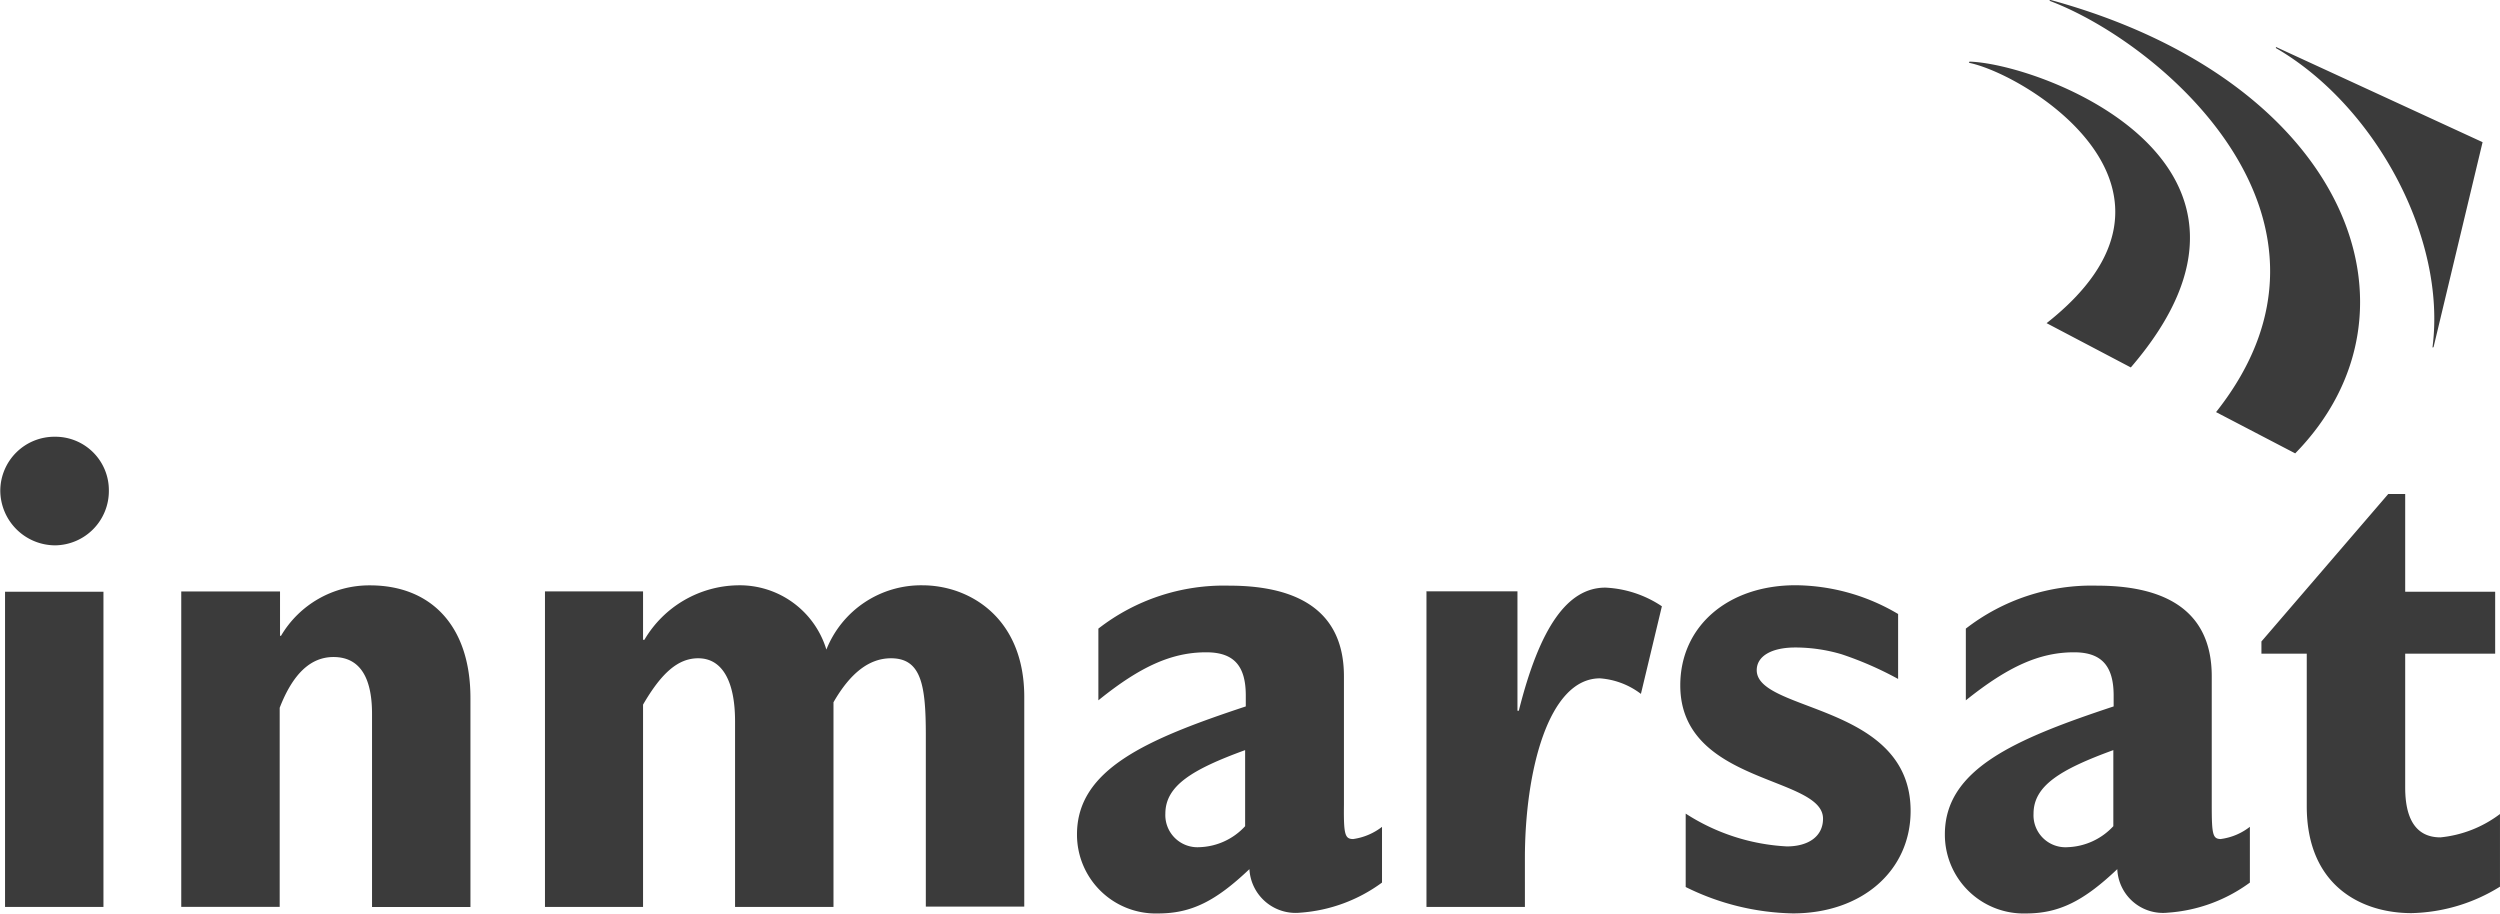
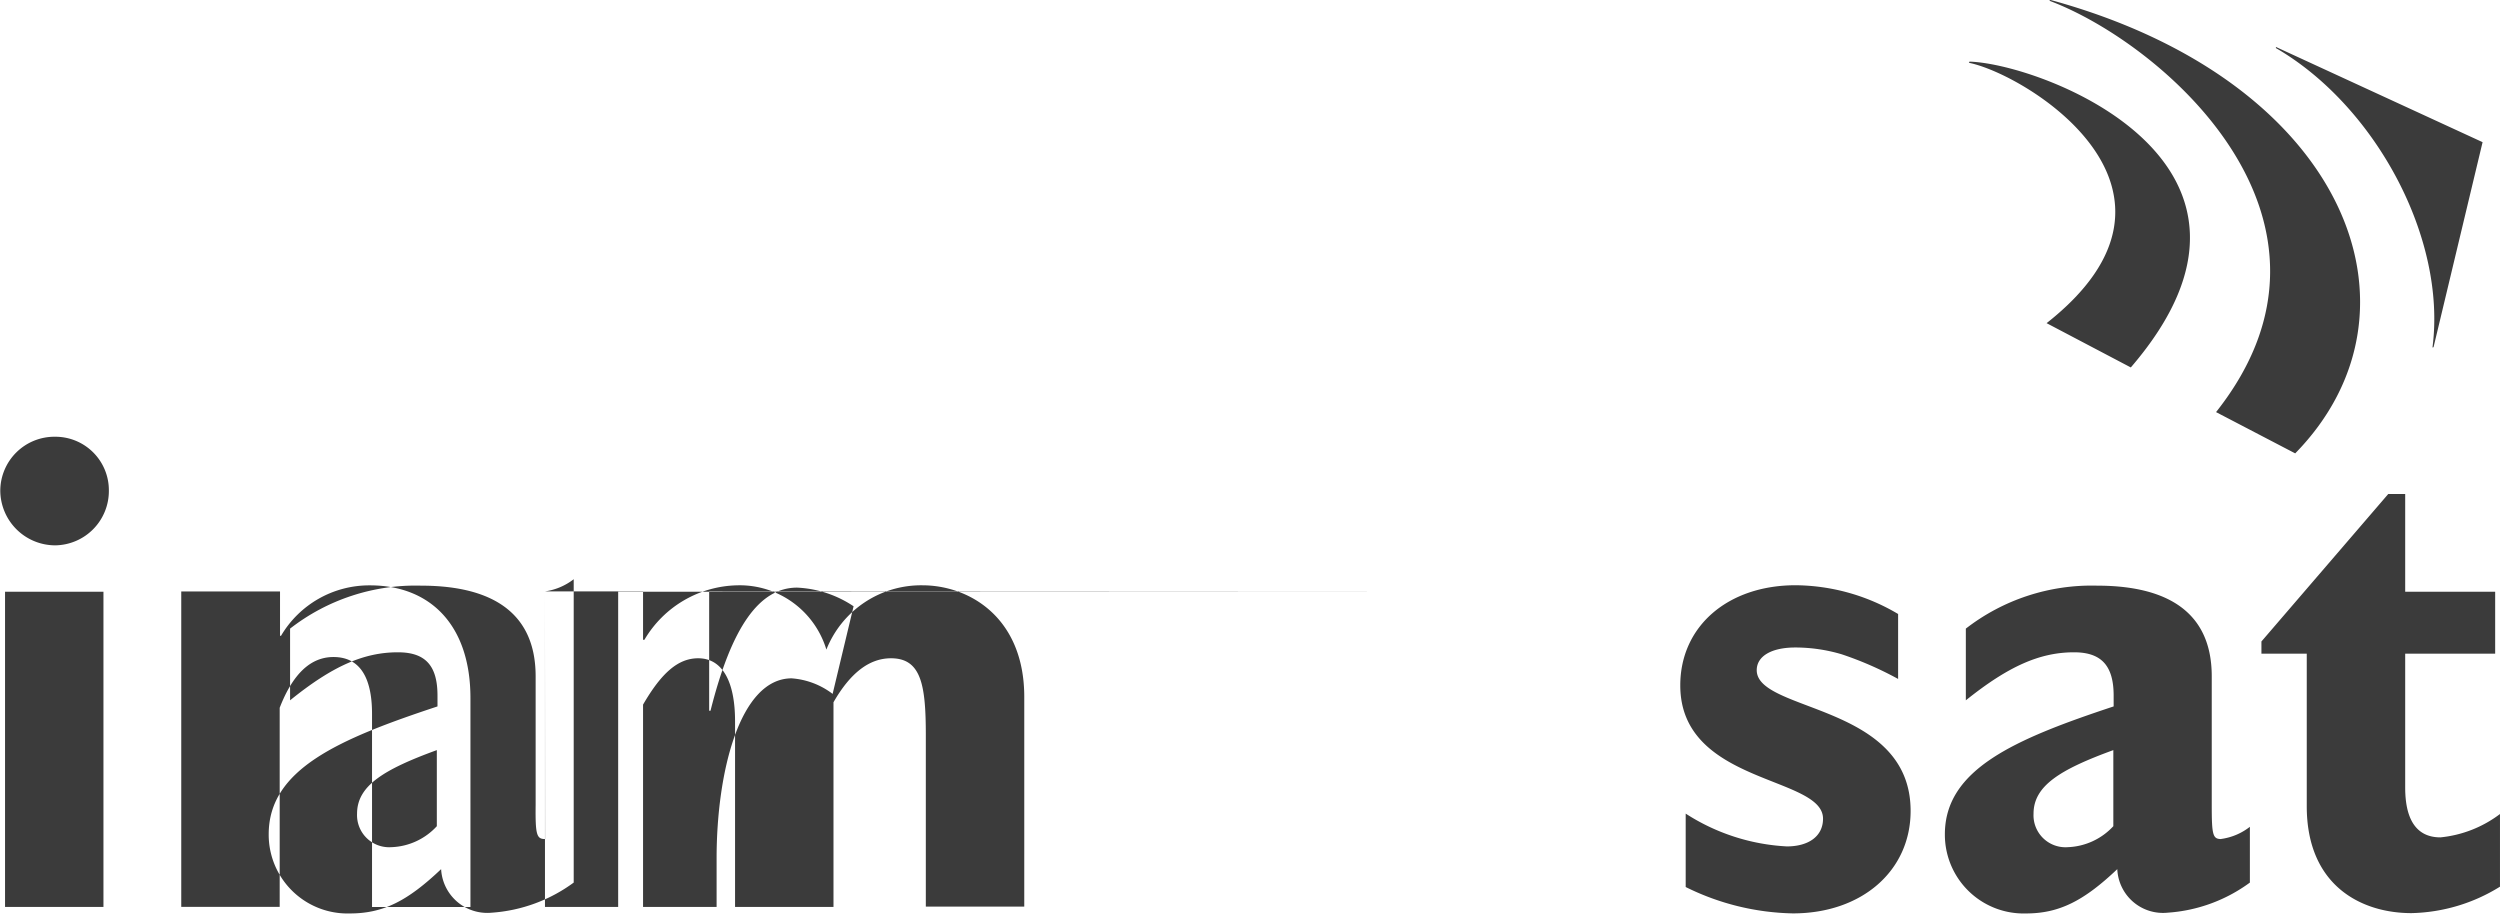
<svg xmlns="http://www.w3.org/2000/svg" width="120.562" height="44.062" viewBox="0 0 120.562 44.062">
  <defs>
    <style>
      .cls-1 {
        fill: #3b3b3b;
        fill-rule: evenodd;
      }
    </style>
  </defs>
-   <path id="Inmarsat" class="cls-1" d="M354.962,547.474h4.746v15.2h-4.746v-15.2Zm5.007-4.877A2.579,2.579,0,0,0,357.376,540a2.611,2.611,0,0,0-2.643,2.594,2.653,2.653,0,0,0,2.643,2.643,2.621,2.621,0,0,0,2.593-2.643m3.491,4.877v15.2h4.747V553.07c0.62-1.6,1.468-2.447,2.593-2.447,1.322,0,1.86,1.06,1.86,2.741v9.315h4.746V552.6c0-3.524-1.941-5.433-4.844-5.433a4.941,4.941,0,0,0-4.29,2.431h-0.049v-2.137H363.46M381,547.474v15.2h4.73v-9.756c0.881-1.517,1.681-2.235,2.659-2.235,1.191,0,1.778,1.159,1.778,3.035v8.956h4.747v-9.87c0.815-1.419,1.729-2.121,2.773-2.121,1.468,0,1.68,1.305,1.68,3.72v8.255h4.747V552.548c0-3.85-2.676-5.384-4.91-5.384a4.916,4.916,0,0,0-4.633,3.1,4.367,4.367,0,0,0-4.257-3.1,5.324,5.324,0,0,0-4.518,2.627h-0.066v-2.333H381M419.98,559.4a2.942,2.942,0,0,0,1.386-.587V561.5a7.543,7.543,0,0,1-3.947,1.452,2.23,2.23,0,0,1-2.447-2.1c-1.615,1.533-2.789,2.137-4.4,2.137a3.8,3.8,0,0,1-3.915-3.817c0-3.133,3.36-4.585,8.14-6.167v-0.522c0-1.452-.587-2.088-1.909-2.088-1.647,0-3.164.669-5.2,2.316v-3.458a9.851,9.851,0,0,1,6.312-2.072c2.92,0,5.53.946,5.53,4.372v6.2c-0.016,1.452.049,1.648,0.457,1.648m-5.22-4.29c-2.545.929-3.849,1.712-3.849,3.067a1.55,1.55,0,0,0,1.647,1.615,3.122,3.122,0,0,0,2.2-1.012v-3.67Zm8.743-7.636v15.2h4.747V560.33c0-4.177,1.125-8.679,3.621-8.679a3.7,3.7,0,0,1,1.974.75l1.011-4.225a5.322,5.322,0,0,0-2.724-.9c-1.827,0-3.165,1.909-4.176,5.938h-0.065v-5.759H423.5m12.511,10.719v3.54a12.092,12.092,0,0,0,5.171,1.272c3.327,0,5.676-2.055,5.676-4.943,0-5.188-7.421-4.748-7.421-6.786,0-.669.7-1.094,1.859-1.094a7.864,7.864,0,0,1,2.235.327,16.578,16.578,0,0,1,2.724,1.19v-3.132a9.818,9.818,0,0,0-4.943-1.387c-3.262,0-5.562,1.975-5.562,4.829,0,4.78,6.884,4.356,6.884,6.428,0,0.865-.718,1.338-1.746,1.338a9.925,9.925,0,0,1-4.877-1.582m25.821,1.223a2.88,2.88,0,0,0,1.387-.587V561.5a7.545,7.545,0,0,1-3.964,1.452,2.206,2.206,0,0,1-2.43-2.1c-1.615,1.533-2.806,2.137-4.4,2.137a3.8,3.8,0,0,1-3.915-3.817c0-3.133,3.36-4.585,8.139-6.167v-0.522c0-1.452-.6-2.088-1.908-2.088-1.648,0-3.165.669-5.22,2.316v-3.458a9.9,9.9,0,0,1,6.329-2.072c2.92,0,5.53.946,5.53,4.372v6.2c0,1.452.048,1.648,0.456,1.648m-5.2-4.29c-2.545.929-3.85,1.712-3.85,3.067a1.542,1.542,0,0,0,1.648,1.615,3.15,3.15,0,0,0,2.2-1.012v-3.67Zm18.644,6.59v-3.507a5.689,5.689,0,0,1-2.871,1.126c-1.239,0-1.7-.979-1.7-2.4v-6.46h4.339v-2.986h-4.339V542.76h-0.816l-6.117,7.113v0.587h2.186v7.357c0,3.883,2.692,5.156,5.04,5.156a8.4,8.4,0,0,0,4.274-1.273m-25.56-39.724c2.789,0.6,11.826,6.15,3.7,12.546l4.061,2.136c8.45-9.82-4.225-14.617-7.748-14.747-0.016,0-.114.016-0.016,0.065m3.882-2.985c5.448,2.071,15.317,10.571,7.993,19.821l3.817,1.99c6.736-6.884,2.5-17.945-11.777-21.86h-0.049a0.016,0.016,0,0,0-.017.016c-0.016.016,0.033,0.033,0.033,0.033m18.481,16.689,2.365-9.886-9.917-4.569s-0.033-.032-0.049,0,0.032,0.05.032,0.05c4.747,2.773,8.2,9.119,7.52,14.4,0,0,0,.049.049,0" transform="translate(-354.719 -518.938)" />
+   <path id="Inmarsat" class="cls-1" d="M354.962,547.474h4.746v15.2h-4.746v-15.2Zm5.007-4.877A2.579,2.579,0,0,0,357.376,540a2.611,2.611,0,0,0-2.643,2.594,2.653,2.653,0,0,0,2.643,2.643,2.621,2.621,0,0,0,2.593-2.643m3.491,4.877v15.2h4.747V553.07c0.62-1.6,1.468-2.447,2.593-2.447,1.322,0,1.86,1.06,1.86,2.741v9.315h4.746V552.6c0-3.524-1.941-5.433-4.844-5.433a4.941,4.941,0,0,0-4.29,2.431h-0.049v-2.137H363.46M381,547.474v15.2h4.73v-9.756c0.881-1.517,1.681-2.235,2.659-2.235,1.191,0,1.778,1.159,1.778,3.035v8.956h4.747v-9.87c0.815-1.419,1.729-2.121,2.773-2.121,1.468,0,1.68,1.305,1.68,3.72v8.255h4.747V552.548c0-3.85-2.676-5.384-4.91-5.384a4.916,4.916,0,0,0-4.633,3.1,4.367,4.367,0,0,0-4.257-3.1,5.324,5.324,0,0,0-4.518,2.627h-0.066v-2.333H381a2.942,2.942,0,0,0,1.386-.587V561.5a7.543,7.543,0,0,1-3.947,1.452,2.23,2.23,0,0,1-2.447-2.1c-1.615,1.533-2.789,2.137-4.4,2.137a3.8,3.8,0,0,1-3.915-3.817c0-3.133,3.36-4.585,8.14-6.167v-0.522c0-1.452-.587-2.088-1.909-2.088-1.647,0-3.164.669-5.2,2.316v-3.458a9.851,9.851,0,0,1,6.312-2.072c2.92,0,5.53.946,5.53,4.372v6.2c-0.016,1.452.049,1.648,0.457,1.648m-5.22-4.29c-2.545.929-3.849,1.712-3.849,3.067a1.55,1.55,0,0,0,1.647,1.615,3.122,3.122,0,0,0,2.2-1.012v-3.67Zm8.743-7.636v15.2h4.747V560.33c0-4.177,1.125-8.679,3.621-8.679a3.7,3.7,0,0,1,1.974.75l1.011-4.225a5.322,5.322,0,0,0-2.724-.9c-1.827,0-3.165,1.909-4.176,5.938h-0.065v-5.759H423.5m12.511,10.719v3.54a12.092,12.092,0,0,0,5.171,1.272c3.327,0,5.676-2.055,5.676-4.943,0-5.188-7.421-4.748-7.421-6.786,0-.669.7-1.094,1.859-1.094a7.864,7.864,0,0,1,2.235.327,16.578,16.578,0,0,1,2.724,1.19v-3.132a9.818,9.818,0,0,0-4.943-1.387c-3.262,0-5.562,1.975-5.562,4.829,0,4.78,6.884,4.356,6.884,6.428,0,0.865-.718,1.338-1.746,1.338a9.925,9.925,0,0,1-4.877-1.582m25.821,1.223a2.88,2.88,0,0,0,1.387-.587V561.5a7.545,7.545,0,0,1-3.964,1.452,2.206,2.206,0,0,1-2.43-2.1c-1.615,1.533-2.806,2.137-4.4,2.137a3.8,3.8,0,0,1-3.915-3.817c0-3.133,3.36-4.585,8.139-6.167v-0.522c0-1.452-.6-2.088-1.908-2.088-1.648,0-3.165.669-5.22,2.316v-3.458a9.9,9.9,0,0,1,6.329-2.072c2.92,0,5.53.946,5.53,4.372v6.2c0,1.452.048,1.648,0.456,1.648m-5.2-4.29c-2.545.929-3.85,1.712-3.85,3.067a1.542,1.542,0,0,0,1.648,1.615,3.15,3.15,0,0,0,2.2-1.012v-3.67Zm18.644,6.59v-3.507a5.689,5.689,0,0,1-2.871,1.126c-1.239,0-1.7-.979-1.7-2.4v-6.46h4.339v-2.986h-4.339V542.76h-0.816l-6.117,7.113v0.587h2.186v7.357c0,3.883,2.692,5.156,5.04,5.156a8.4,8.4,0,0,0,4.274-1.273m-25.56-39.724c2.789,0.6,11.826,6.15,3.7,12.546l4.061,2.136c8.45-9.82-4.225-14.617-7.748-14.747-0.016,0-.114.016-0.016,0.065m3.882-2.985c5.448,2.071,15.317,10.571,7.993,19.821l3.817,1.99c6.736-6.884,2.5-17.945-11.777-21.86h-0.049a0.016,0.016,0,0,0-.017.016c-0.016.016,0.033,0.033,0.033,0.033m18.481,16.689,2.365-9.886-9.917-4.569s-0.033-.032-0.049,0,0.032,0.05.032,0.05c4.747,2.773,8.2,9.119,7.52,14.4,0,0,0,.049.049,0" transform="translate(-354.719 -518.938)" />
</svg>